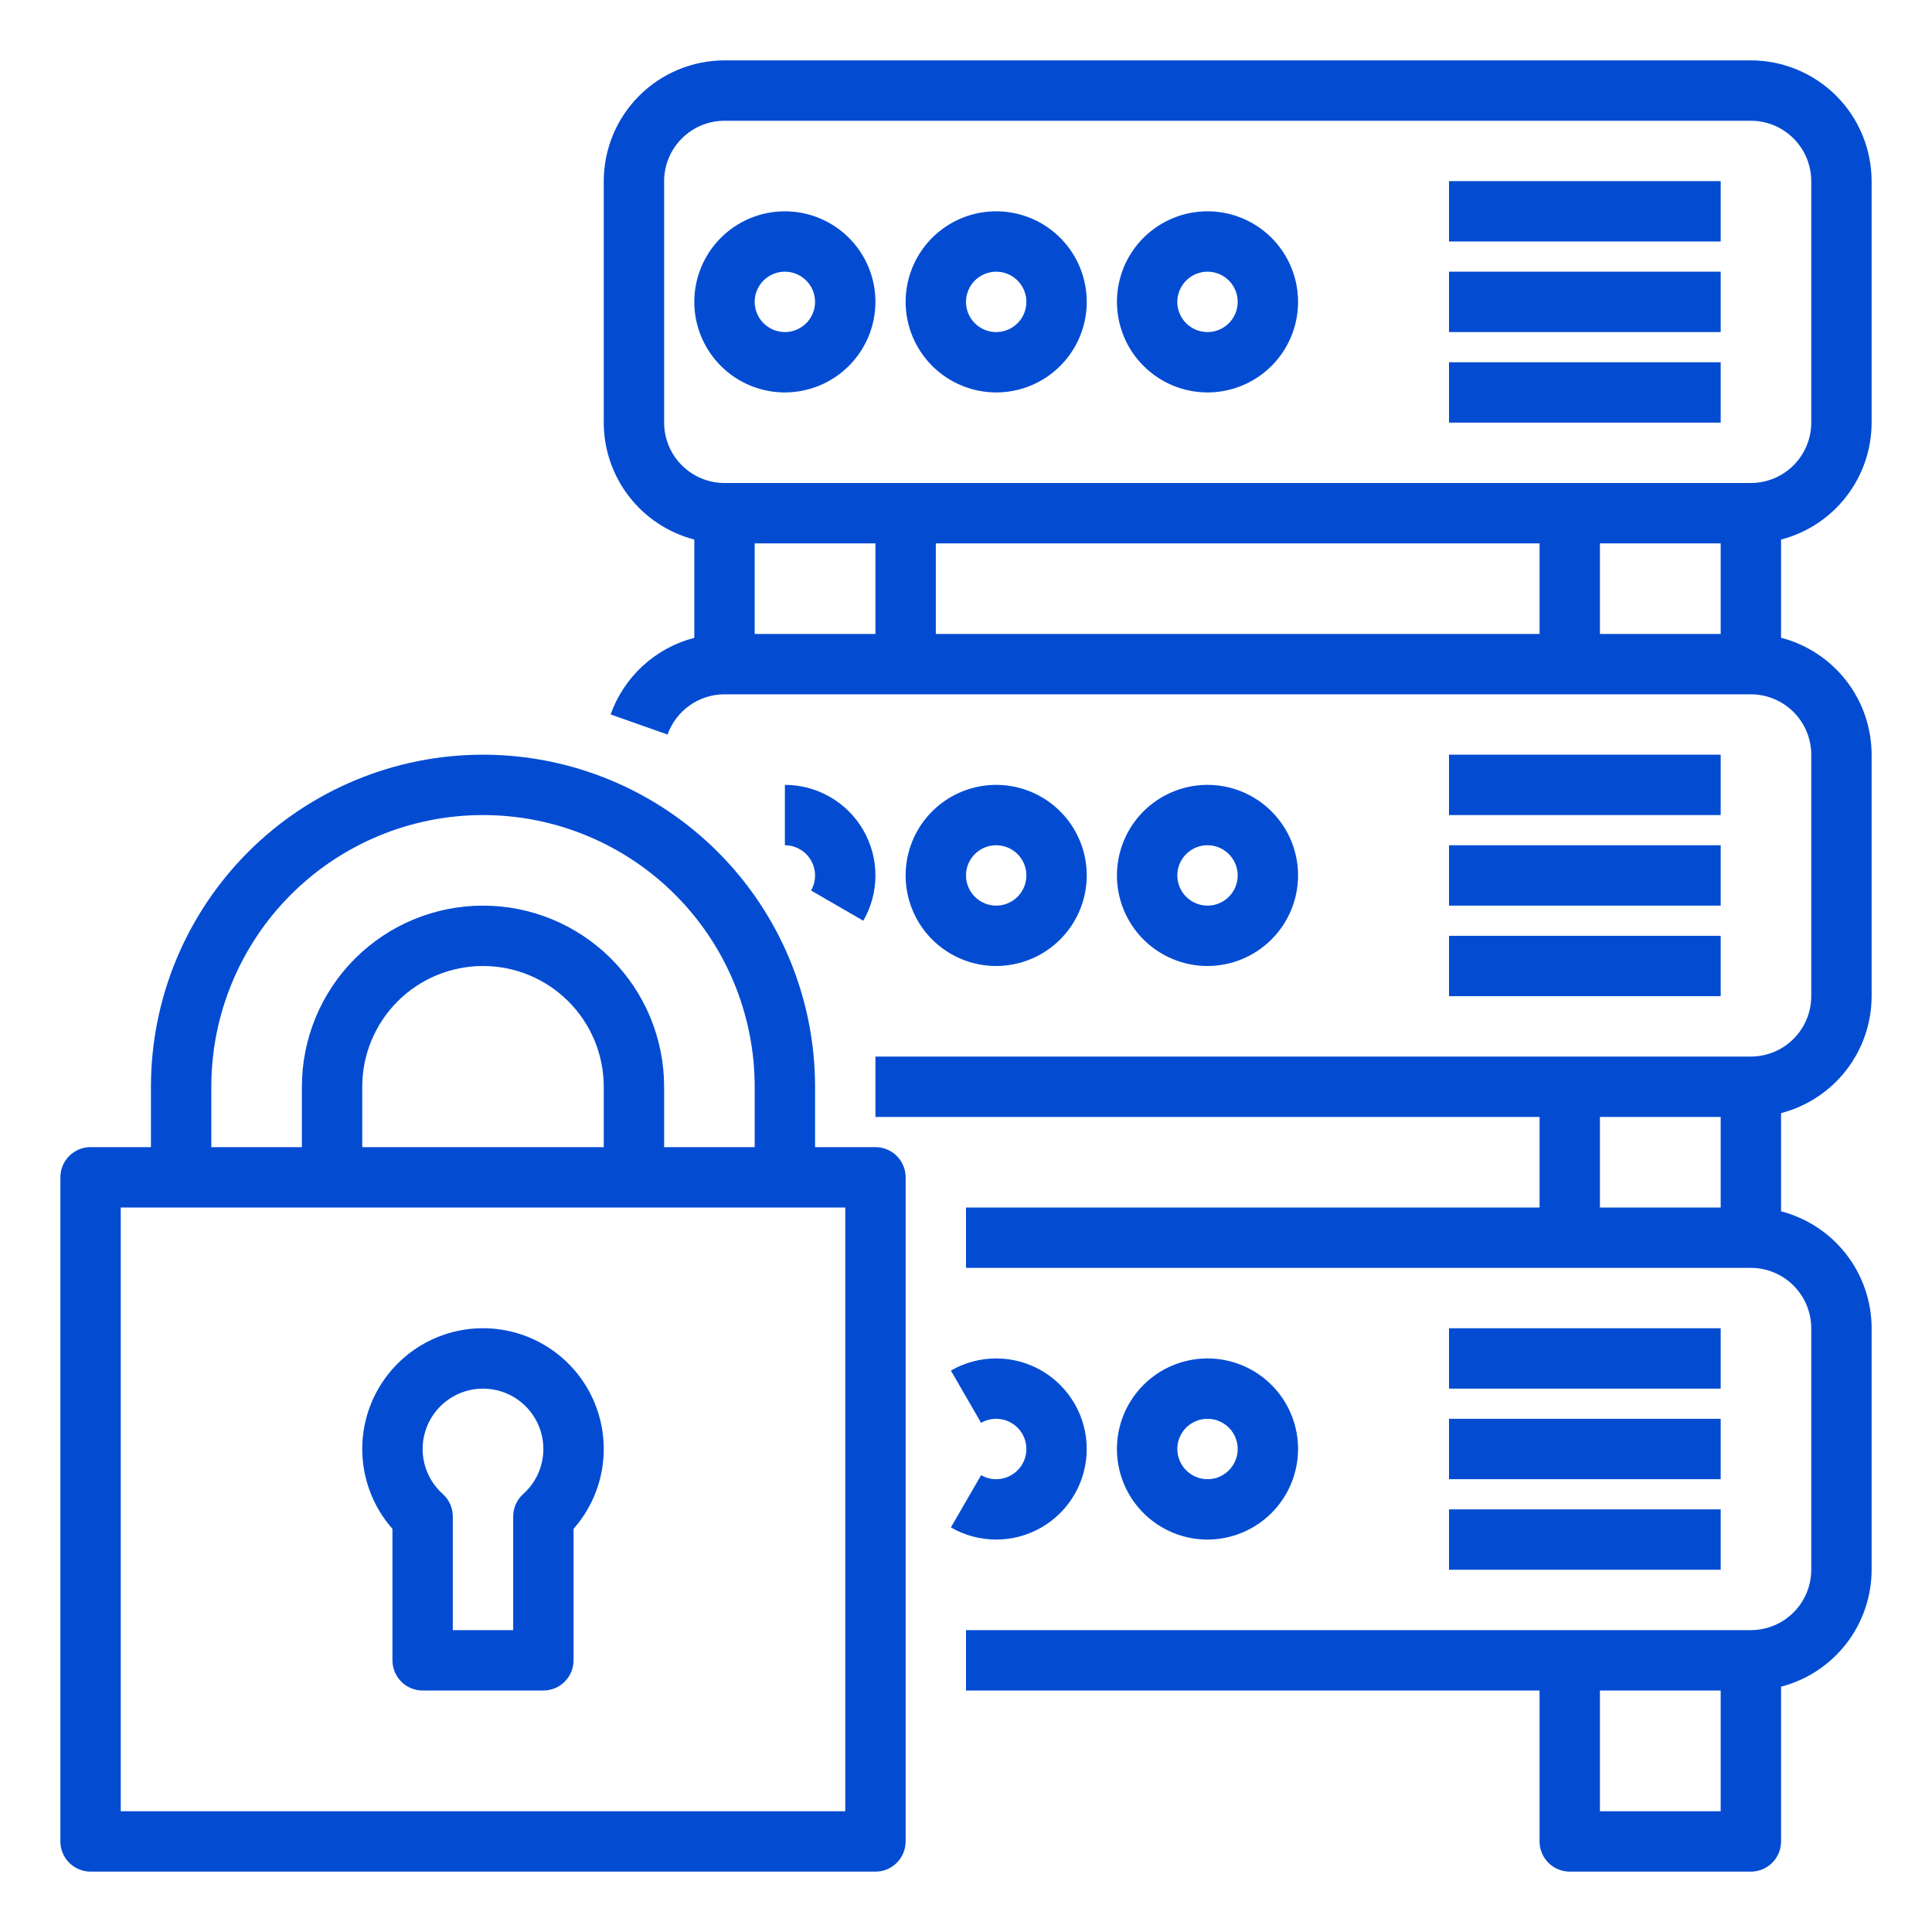
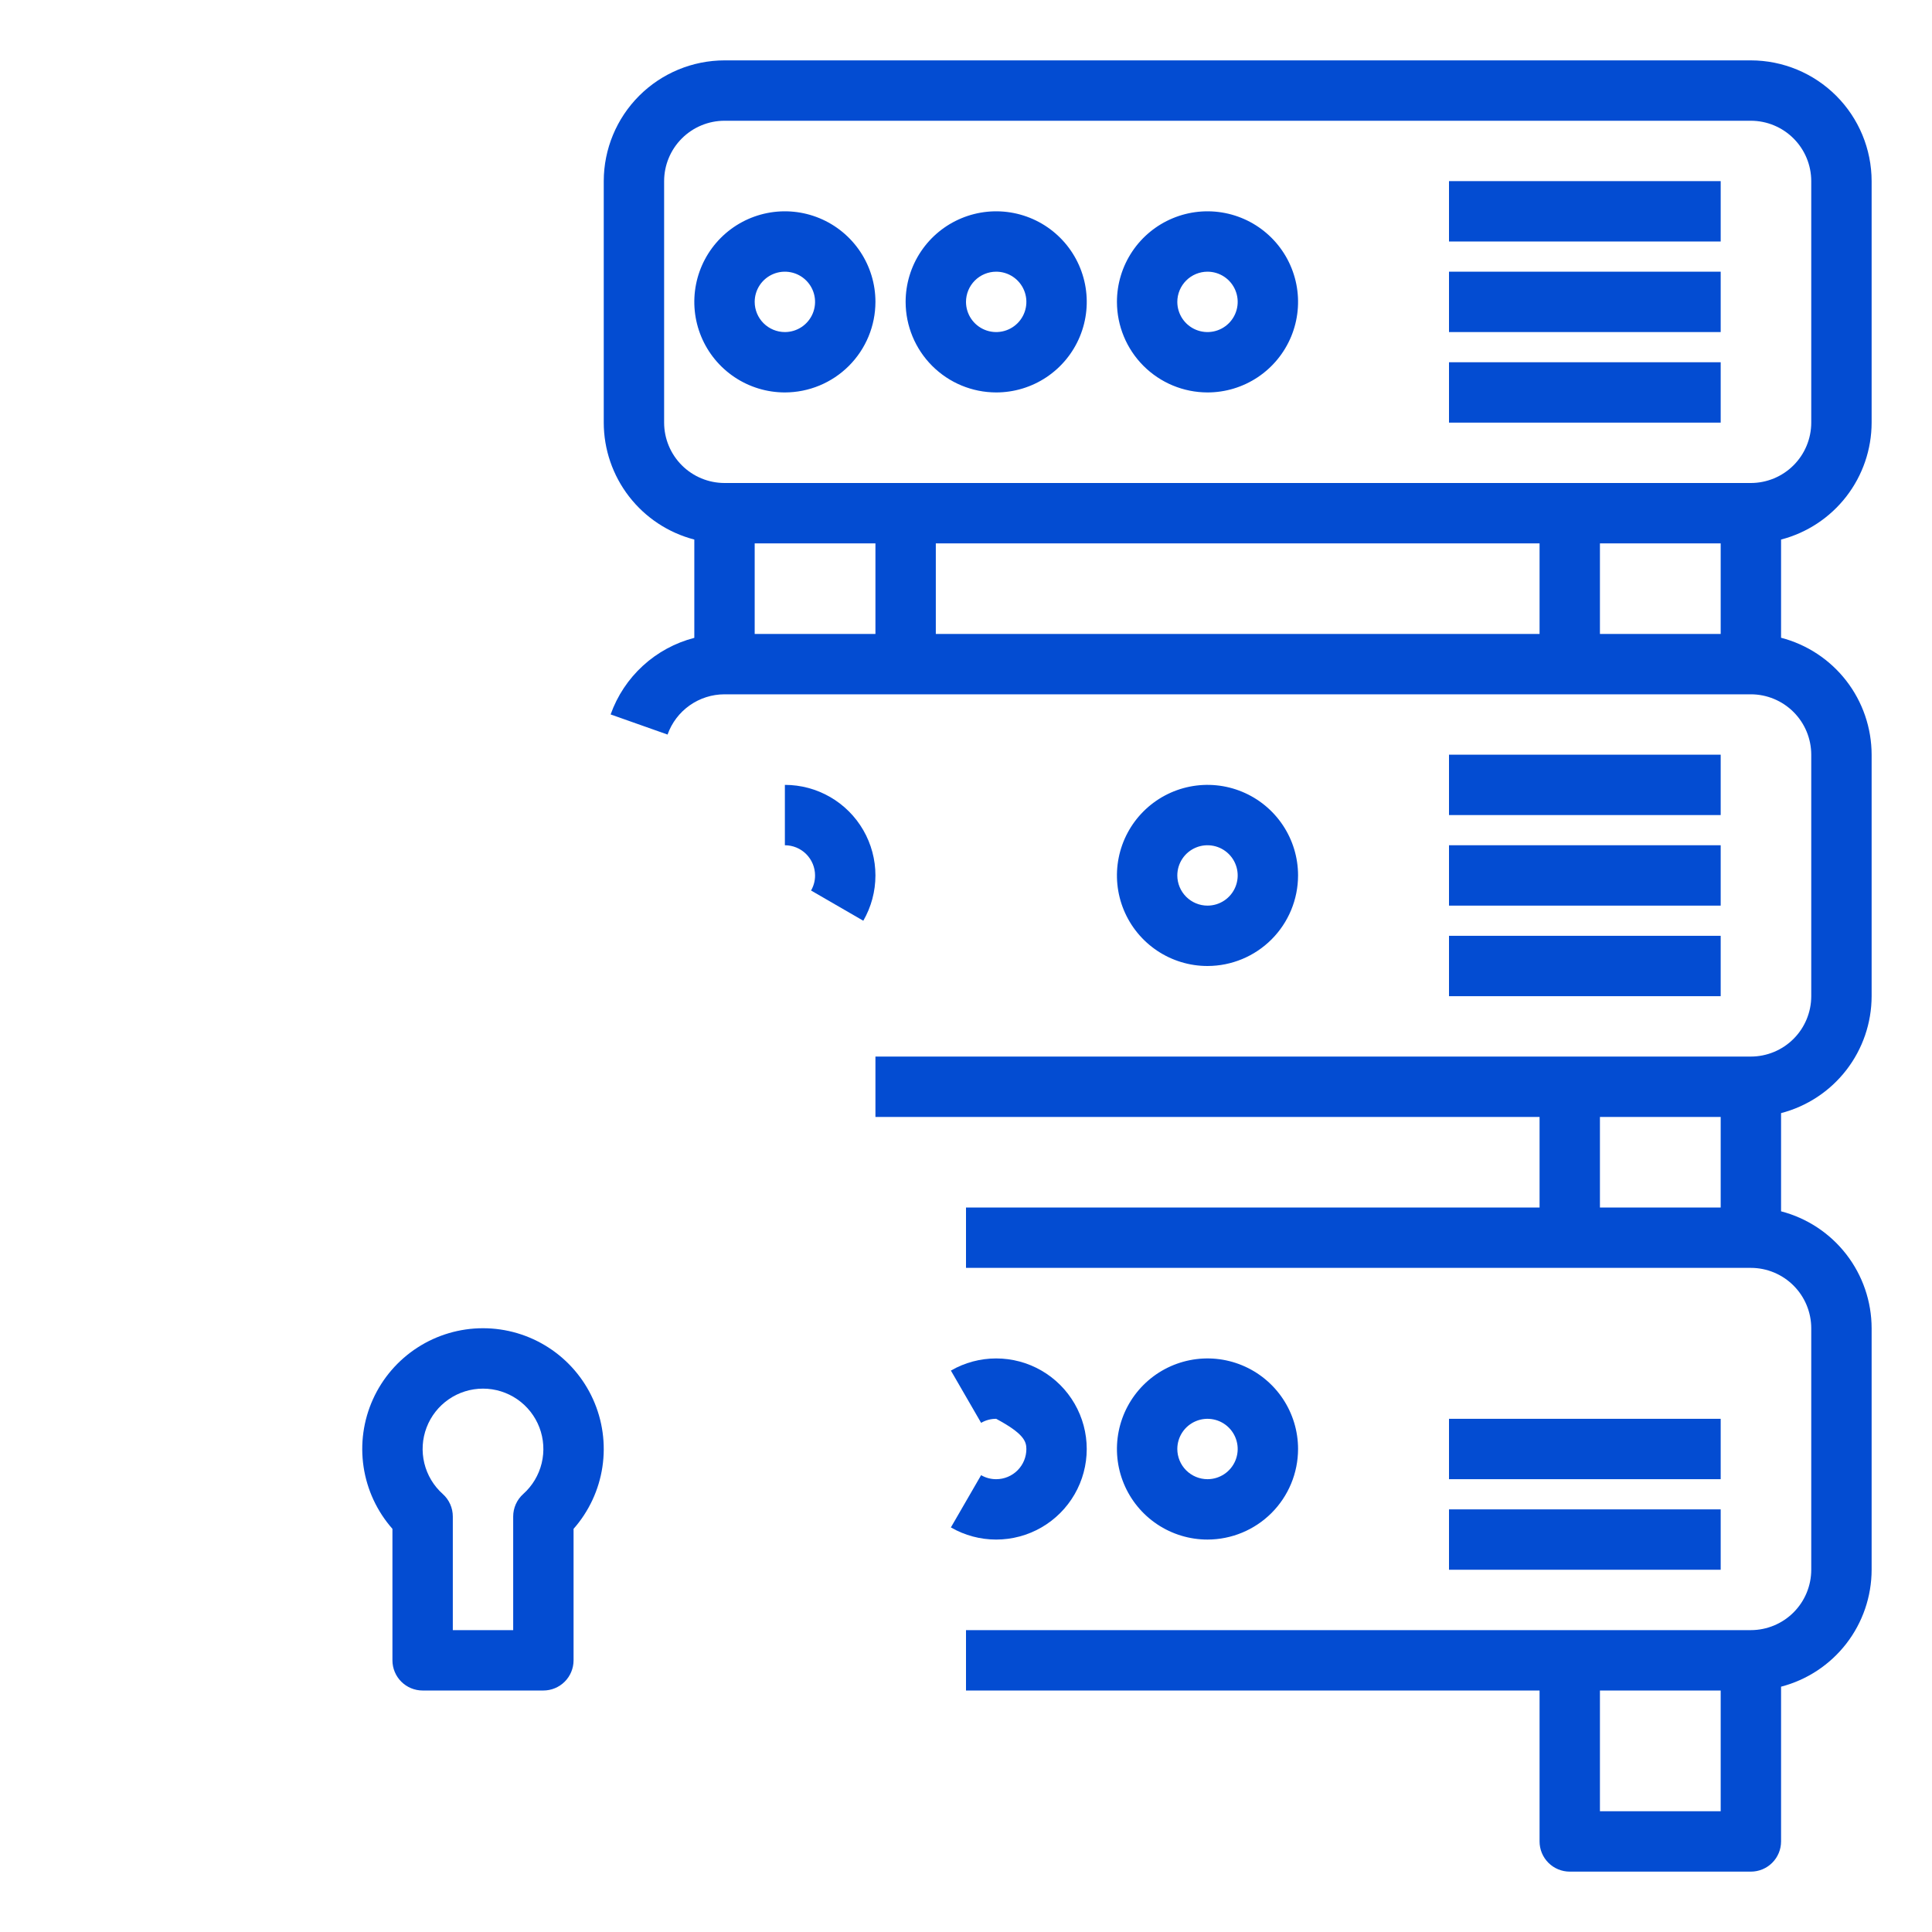
<svg xmlns="http://www.w3.org/2000/svg" width="352" height="352" viewBox="0 0 352 352" fill="none">
  <path d="M341 77V33C340.993 27.167 338.673 21.575 334.549 17.451C330.425 13.327 324.833 11.007 319 11H132C126.167 11.007 120.575 13.327 116.451 17.451C112.327 21.575 110.007 27.167 110 33V77C110.006 81.876 111.629 86.612 114.615 90.467C117.601 94.322 121.781 97.078 126.5 98.304V116.212C123.011 117.114 119.797 118.858 117.139 121.291C114.481 123.724 112.46 126.772 111.253 130.167L121.625 133.833C122.386 131.689 123.791 129.834 125.649 128.521C127.507 127.208 129.725 126.502 132 126.5H319C321.916 126.503 324.712 127.663 326.774 129.726C328.837 131.788 329.997 134.584 330 137.5V181.5C329.997 184.416 328.837 187.212 326.774 189.274C324.712 191.337 321.916 192.497 319 192.5H159.5V203.5H280.5V220H176V231H319C321.916 231.003 324.712 232.163 326.774 234.226C328.837 236.288 329.997 239.084 330 242V286C329.997 288.916 328.837 291.712 326.774 293.774C324.712 295.837 321.916 296.997 319 297H176V308H280.5V335.5C280.5 336.959 281.079 338.358 282.111 339.389C283.142 340.421 284.541 341 286 341H319C320.459 341 321.858 340.421 322.889 339.389C323.921 338.358 324.5 336.959 324.5 335.5V307.304C329.219 306.078 333.399 303.322 336.385 299.467C339.371 295.612 340.994 290.876 341 286V242C340.994 237.124 339.371 232.388 336.385 228.533C333.399 224.678 329.219 221.922 324.5 220.696V202.804C329.219 201.578 333.399 198.822 336.385 194.967C339.371 191.112 340.994 186.376 341 181.5V137.5C340.994 132.624 339.371 127.888 336.385 124.033C333.399 120.178 329.219 117.422 324.5 116.196V98.304C329.219 97.078 333.399 94.322 336.385 90.467C339.371 86.612 340.994 81.876 341 77V77ZM291.5 330V308H313.5V330H291.5ZM291.5 203.5H313.5V220H291.5V203.5ZM159.5 99V115.5H137.5V99H159.5ZM170.5 99H280.5V115.5H170.5V99ZM291.5 99H313.5V115.5H291.5V99ZM121 77V33C121.003 30.084 122.163 27.288 124.226 25.226C126.288 23.163 129.084 22.003 132 22H319C321.916 22.003 324.712 23.163 326.774 25.226C328.837 27.288 329.997 30.084 330 33V77C329.997 79.916 328.837 82.712 326.774 84.775C324.712 86.837 321.916 87.997 319 88H132C129.084 87.997 126.288 86.837 124.226 84.775C122.163 82.712 121.003 79.916 121 77Z" fill="#034CD2" />
  <path d="M159.5 55C159.5 51.737 158.532 48.547 156.719 45.833C154.906 43.12 152.329 41.005 149.314 39.756C146.299 38.507 142.982 38.18 139.781 38.817C136.58 39.454 133.64 41.025 131.333 43.333C129.025 45.64 127.454 48.58 126.817 51.781C126.18 54.982 126.507 58.299 127.756 61.314C129.005 64.329 131.12 66.906 133.833 68.719C136.547 70.532 139.737 71.5 143 71.5C147.375 71.495 151.569 69.755 154.662 66.662C157.755 63.569 159.495 59.375 159.5 55V55ZM137.5 55C137.5 53.912 137.823 52.849 138.427 51.944C139.031 51.04 139.89 50.335 140.895 49.919C141.9 49.502 143.006 49.394 144.073 49.606C145.14 49.818 146.12 50.342 146.889 51.111C147.658 51.88 148.182 52.86 148.394 53.927C148.607 54.994 148.498 56.1 148.081 57.105C147.665 58.11 146.96 58.969 146.056 59.573C145.151 60.177 144.088 60.5 143 60.5C141.542 60.498 140.144 59.918 139.113 58.887C138.082 57.856 137.502 56.458 137.5 55V55Z" fill="#034CD2" />
  <path d="M181.5 71.5C184.763 71.5 187.953 70.532 190.667 68.719C193.38 66.906 195.495 64.329 196.744 61.314C197.993 58.299 198.32 54.982 197.683 51.781C197.046 48.58 195.475 45.64 193.167 43.333C190.86 41.025 187.92 39.454 184.719 38.817C181.518 38.18 178.201 38.507 175.186 39.756C172.171 41.005 169.594 43.12 167.781 45.833C165.968 48.547 165 51.737 165 55C165.005 59.375 166.745 63.569 169.838 66.662C172.931 69.755 177.125 71.495 181.5 71.5V71.5ZM181.5 49.5C182.588 49.5 183.651 49.823 184.556 50.427C185.46 51.031 186.165 51.89 186.581 52.895C186.998 53.9 187.107 55.006 186.894 56.073C186.682 57.14 186.158 58.12 185.389 58.889C184.62 59.658 183.64 60.182 182.573 60.394C181.506 60.606 180.4 60.498 179.395 60.081C178.39 59.665 177.531 58.96 176.927 58.056C176.323 57.151 176 56.088 176 55C176.002 53.542 176.582 52.144 177.613 51.113C178.644 50.082 180.042 49.502 181.5 49.5V49.5Z" fill="#034CD2" />
  <path d="M220 71.5C223.263 71.5 226.453 70.532 229.167 68.719C231.88 66.906 233.995 64.329 235.244 61.314C236.493 58.299 236.82 54.982 236.183 51.781C235.546 48.58 233.975 45.64 231.667 43.333C229.36 41.025 226.42 39.454 223.219 38.817C220.018 38.18 216.701 38.507 213.686 39.756C210.671 41.005 208.094 43.12 206.281 45.833C204.468 48.547 203.5 51.737 203.5 55C203.505 59.375 205.245 63.569 208.338 66.662C211.431 69.755 215.625 71.495 220 71.5V71.5ZM220 49.5C221.088 49.5 222.151 49.823 223.056 50.427C223.96 51.031 224.665 51.89 225.081 52.895C225.498 53.9 225.607 55.006 225.394 56.073C225.182 57.14 224.658 58.12 223.889 58.889C223.12 59.658 222.14 60.182 221.073 60.394C220.006 60.606 218.9 60.498 217.895 60.081C216.89 59.665 216.031 58.96 215.427 58.056C214.823 57.151 214.5 56.088 214.5 55C214.502 53.542 215.082 52.144 216.113 51.113C217.144 50.082 218.542 49.502 220 49.5V49.5Z" fill="#034CD2" />
  <path d="M264 33H313.5V44H264V33Z" fill="#034CD2" />
  <path d="M264 49.5H313.5V60.5H264V49.5Z" fill="#034CD2" />
  <path d="M264 66H313.5V77H264V66Z" fill="#034CD2" />
  <path d="M157.289 167.754C158.737 165.245 159.5 162.4 159.5 159.503C159.5 156.607 158.738 153.761 157.29 151.253C155.842 148.744 153.759 146.661 151.25 145.212C148.742 143.763 145.897 143 143 143V154C144.458 154.002 145.856 154.582 146.887 155.613C147.918 156.644 148.498 158.042 148.5 159.5C148.505 160.464 148.252 161.412 147.768 162.246L157.289 167.754Z" fill="#034CD2" />
-   <path d="M198 159.5C198 156.237 197.032 153.047 195.219 150.333C193.406 147.62 190.829 145.505 187.814 144.256C184.799 143.007 181.482 142.68 178.281 143.317C175.08 143.954 172.14 145.525 169.833 147.833C167.525 150.14 165.954 153.08 165.317 156.281C164.68 159.482 165.007 162.799 166.256 165.814C167.505 168.829 169.62 171.406 172.333 173.219C175.047 175.032 178.237 176 181.5 176C185.875 175.995 190.069 174.255 193.162 171.162C196.255 168.069 197.995 163.875 198 159.5V159.5ZM176 159.5C176 158.412 176.323 157.349 176.927 156.444C177.531 155.54 178.39 154.835 179.395 154.419C180.4 154.002 181.506 153.893 182.573 154.106C183.64 154.318 184.62 154.842 185.389 155.611C186.158 156.38 186.682 157.36 186.894 158.427C187.107 159.494 186.998 160.6 186.581 161.605C186.165 162.61 185.46 163.469 184.556 164.073C183.651 164.677 182.588 165 181.5 165C180.042 164.998 178.644 164.418 177.613 163.387C176.582 162.356 176.002 160.958 176 159.5V159.5Z" fill="#034CD2" />
  <path d="M236.5 159.5C236.5 156.237 235.532 153.047 233.719 150.333C231.906 147.62 229.329 145.505 226.314 144.256C223.299 143.007 219.982 142.68 216.781 143.317C213.58 143.954 210.64 145.525 208.333 147.833C206.025 150.14 204.454 153.08 203.817 156.281C203.18 159.482 203.507 162.799 204.756 165.814C206.005 168.829 208.12 171.406 210.833 173.219C213.547 175.032 216.737 176 220 176C224.375 175.995 228.569 174.255 231.662 171.162C234.755 168.069 236.495 163.875 236.5 159.5V159.5ZM214.5 159.5C214.5 158.412 214.823 157.349 215.427 156.444C216.031 155.54 216.89 154.835 217.895 154.419C218.9 154.002 220.006 153.893 221.073 154.106C222.14 154.318 223.12 154.842 223.889 155.611C224.658 156.38 225.182 157.36 225.394 158.427C225.607 159.494 225.498 160.6 225.081 161.605C224.665 162.61 223.96 163.469 223.056 164.073C222.151 164.677 221.088 165 220 165C218.542 164.998 217.144 164.418 216.113 163.387C215.082 162.356 214.502 160.958 214.5 159.5V159.5Z" fill="#034CD2" />
  <path d="M264 137.5H313.5V148.5H264V137.5Z" fill="#034CD2" />
  <path d="M264 154H313.5V165H264V154Z" fill="#034CD2" />
  <path d="M264 170.5H313.5V181.5H264V170.5Z" fill="#034CD2" />
-   <path d="M181.5 269.5C180.535 269.505 179.587 269.252 178.753 268.768L173.246 278.289C175.754 279.737 178.6 280.5 181.496 280.5C184.393 280.5 187.238 279.738 189.746 278.29C192.255 276.841 194.338 274.758 195.786 272.25C197.234 269.742 197.997 266.896 197.997 264C197.997 261.104 197.234 258.258 195.786 255.75C194.338 253.242 192.255 251.159 189.746 249.71C187.238 248.262 184.393 247.5 181.496 247.5C178.6 247.5 175.754 248.263 173.246 249.711L178.753 259.232C179.587 258.748 180.535 258.495 181.5 258.5C182.958 258.5 184.357 259.079 185.389 260.111C186.42 261.142 187 262.541 187 264C187 265.459 186.42 266.858 185.389 267.889C184.357 268.921 182.958 269.5 181.5 269.5Z" fill="#034CD2" />
+   <path d="M181.5 269.5C180.535 269.505 179.587 269.252 178.753 268.768L173.246 278.289C175.754 279.737 178.6 280.5 181.496 280.5C184.393 280.5 187.238 279.738 189.746 278.29C192.255 276.841 194.338 274.758 195.786 272.25C197.234 269.742 197.997 266.896 197.997 264C197.997 261.104 197.234 258.258 195.786 255.75C194.338 253.242 192.255 251.159 189.746 249.71C187.238 248.262 184.393 247.5 181.496 247.5C178.6 247.5 175.754 248.263 173.246 249.711L178.753 259.232C179.587 258.748 180.535 258.495 181.5 258.5C186.42 261.142 187 262.541 187 264C187 265.459 186.42 266.858 185.389 267.889C184.357 268.921 182.958 269.5 181.5 269.5Z" fill="#034CD2" />
  <path d="M236.5 264C236.5 260.737 235.532 257.547 233.719 254.833C231.906 252.12 229.329 250.005 226.314 248.756C223.299 247.507 219.982 247.18 216.781 247.817C213.58 248.454 210.64 250.025 208.333 252.333C206.025 254.64 204.454 257.58 203.817 260.781C203.18 263.982 203.507 267.299 204.756 270.314C206.005 273.329 208.12 275.906 210.833 277.719C213.547 279.532 216.737 280.5 220 280.5C224.375 280.495 228.569 278.755 231.662 275.662C234.755 272.569 236.495 268.375 236.5 264V264ZM214.5 264C214.5 262.912 214.823 261.849 215.427 260.944C216.031 260.04 216.89 259.335 217.895 258.919C218.9 258.502 220.006 258.393 221.073 258.606C222.14 258.818 223.12 259.342 223.889 260.111C224.658 260.88 225.182 261.86 225.394 262.927C225.607 263.994 225.498 265.1 225.081 266.105C224.665 267.11 223.96 267.969 223.056 268.573C222.151 269.177 221.088 269.5 220 269.5C218.542 269.498 217.144 268.918 216.113 267.887C215.082 266.856 214.502 265.458 214.5 264V264Z" fill="#034CD2" />
-   <path d="M264 242H313.5V253H264V242Z" fill="#034CD2" />
  <path d="M264 258.5H313.5V269.5H264V258.5Z" fill="#034CD2" />
  <path d="M264 275H313.5V286H264V275Z" fill="#034CD2" />
-   <path d="M159.5 209H148.5V198C148.5 181.954 142.126 166.566 130.78 155.22C119.434 143.874 104.046 137.5 88 137.5C71.954 137.5 56.566 143.874 45.22 155.22C33.874 166.566 27.5 181.954 27.5 198V209H16.5C15.041 209 13.642 209.579 12.611 210.611C11.579 211.642 11 213.041 11 214.5V335.5C11 336.959 11.579 338.358 12.611 339.389C13.642 340.421 15.041 341 16.5 341H159.5C160.959 341 162.358 340.421 163.389 339.389C164.421 338.358 165 336.959 165 335.5V214.5C165 213.041 164.421 211.642 163.389 210.611C162.358 209.579 160.959 209 159.5 209ZM38.5 198C38.5 184.872 43.715 172.281 52.998 162.998C62.281 153.715 74.872 148.5 88 148.5C101.128 148.5 113.719 153.715 123.002 162.998C132.285 172.281 137.5 184.872 137.5 198V209H121V198C121 189.248 117.523 180.854 111.335 174.665C105.146 168.477 96.752 165 88 165C79.248 165 70.854 168.477 64.665 174.665C58.477 180.854 55 189.248 55 198V209H38.5V198ZM110 209H66V198C66 192.165 68.318 186.569 72.444 182.444C76.569 178.318 82.165 176 88 176C93.835 176 99.43 178.318 103.556 182.444C107.682 186.569 110 192.165 110 198V209ZM154 330H22V220H154V330Z" fill="#034CD2" />
  <path d="M71.5 302.501C71.5 303.959 72.079 305.358 73.111 306.39C74.142 307.421 75.541 308.001 77 308.001H99C100.459 308.001 101.858 307.421 102.889 306.39C103.921 305.358 104.5 303.959 104.5 302.501V278.548C107.3 275.372 109.125 271.456 109.755 267.27C110.385 263.083 109.794 258.803 108.052 254.944C106.31 251.086 103.491 247.811 99.934 245.515C96.378 243.218 92.234 241.996 88 241.996C83.766 241.996 79.622 243.218 76.066 245.515C72.509 247.811 69.69 251.086 67.948 254.944C66.206 258.803 65.615 263.083 66.245 267.27C66.875 271.456 68.7 275.372 71.5 278.548V302.501ZM88 253.001C90.228 253 92.403 253.677 94.238 254.94C96.073 256.203 97.481 257.994 98.276 260.075C99.071 262.156 99.215 264.43 98.689 266.595C98.163 268.76 96.993 270.714 95.332 272.198C94.755 272.714 94.294 273.346 93.979 274.052C93.663 274.758 93.5 275.523 93.5 276.296V297.001H82.5V276.296C82.5 275.523 82.337 274.758 82.021 274.052C81.706 273.346 81.245 272.714 80.668 272.198C79.007 270.714 77.837 268.76 77.311 266.595C76.785 264.43 76.929 262.156 77.724 260.075C78.519 257.994 79.927 256.203 81.762 254.94C83.597 253.677 85.772 253 88 253.001V253.001Z" fill="#034CD2" />
</svg>